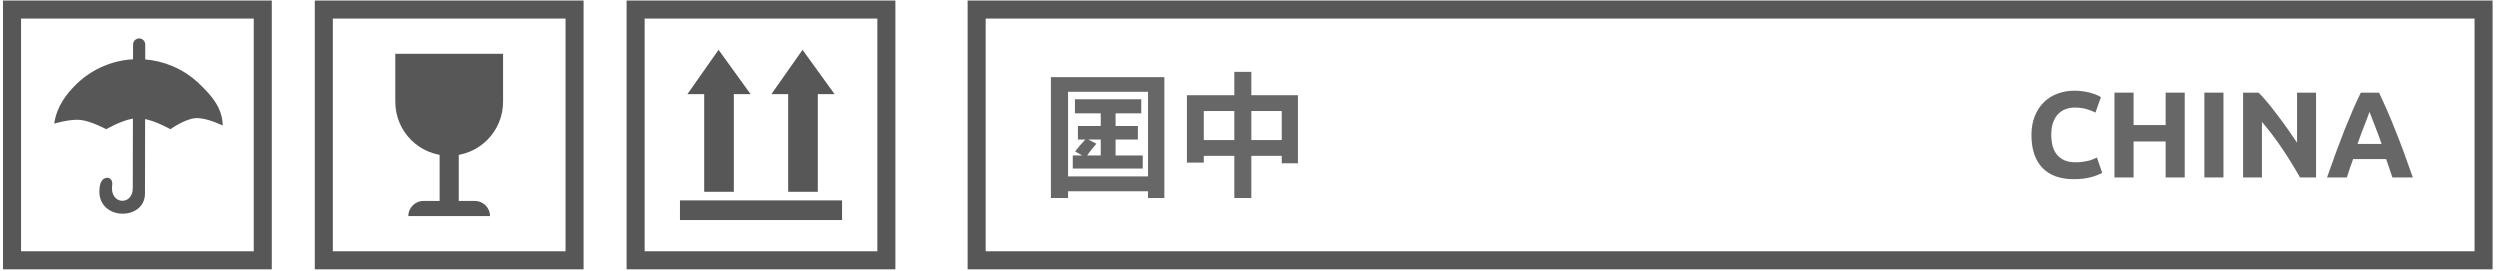
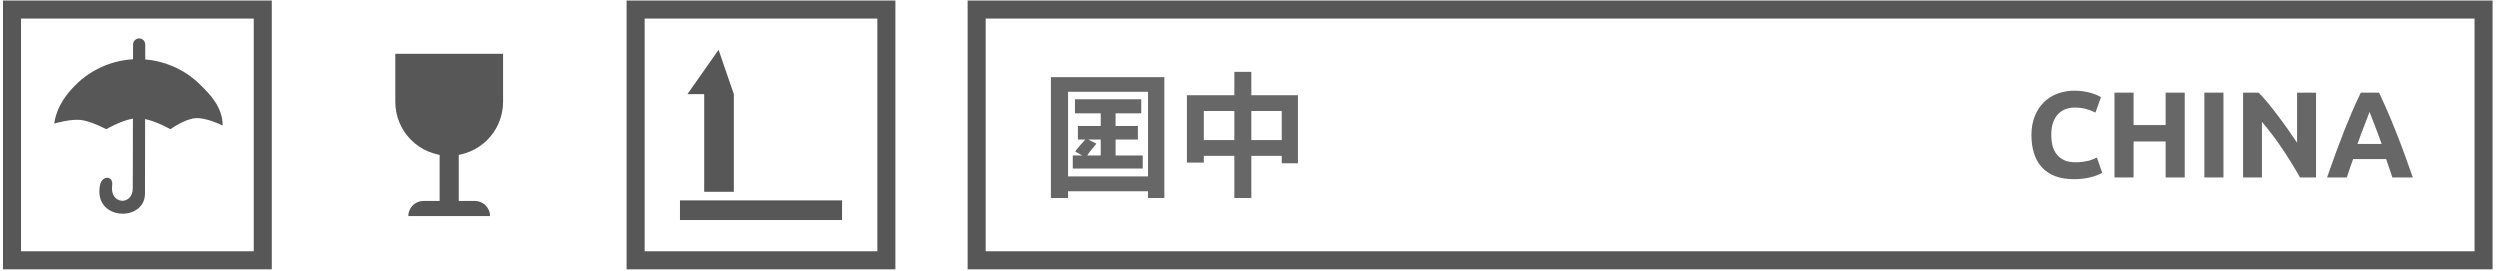
<svg xmlns="http://www.w3.org/2000/svg" width="277" height="30" viewBox="0 0 277 30" fill="none">
  <rect x="108.213" y="1.058" width="166.966" height="27.783" stroke="#575757" stroke-width="2" />
  <g opacity="0.9">
    <path d="M229.776 19.852C228.248 19.852 227.082 19.427 226.277 18.577C225.482 17.727 225.084 16.52 225.084 14.956C225.084 14.179 225.206 13.487 225.45 12.881C225.694 12.267 226.029 11.751 226.454 11.335C226.879 10.911 227.385 10.59 227.973 10.373C228.56 10.156 229.198 10.047 229.885 10.047C230.282 10.047 230.644 10.079 230.97 10.142C231.295 10.196 231.58 10.264 231.824 10.345C232.068 10.418 232.271 10.495 232.434 10.576C232.597 10.657 232.714 10.721 232.787 10.766L232.177 12.475C231.887 12.321 231.548 12.19 231.159 12.081C230.78 11.973 230.346 11.919 229.858 11.919C229.532 11.919 229.211 11.973 228.895 12.081C228.587 12.19 228.312 12.366 228.067 12.61C227.832 12.845 227.643 13.153 227.498 13.532C227.353 13.912 227.281 14.373 227.281 14.916C227.281 15.35 227.326 15.756 227.417 16.136C227.516 16.507 227.67 16.828 227.878 17.099C228.095 17.37 228.375 17.587 228.718 17.75C229.062 17.904 229.478 17.98 229.966 17.98C230.273 17.98 230.549 17.962 230.793 17.926C231.037 17.89 231.254 17.849 231.444 17.804C231.634 17.75 231.801 17.691 231.946 17.628C232.091 17.565 232.222 17.506 232.339 17.452L232.922 19.147C232.624 19.328 232.204 19.49 231.661 19.635C231.119 19.78 230.49 19.852 229.776 19.852Z" fill="#575757" />
    <path d="M239.953 10.264H242.069V19.662H239.953V15.675H236.4V19.662H234.284V10.264H236.4V13.858H239.953V10.264Z" fill="#575757" />
    <path d="M244.243 10.264H246.359V19.662H244.243V10.264Z" fill="#575757" />
    <path d="M254.84 19.662C254.235 18.586 253.579 17.524 252.874 16.475C252.169 15.426 251.418 14.437 250.623 13.505V19.662H248.534V10.264H250.257C250.555 10.562 250.885 10.929 251.247 11.363C251.608 11.796 251.974 12.262 252.345 12.759C252.725 13.248 253.1 13.758 253.471 14.292C253.841 14.816 254.189 15.322 254.515 15.811V10.264H256.617V19.662H254.84Z" fill="#575757" />
    <path d="M265.077 19.662C264.978 19.337 264.865 19.002 264.738 18.659C264.621 18.315 264.503 17.971 264.385 17.628H260.724C260.606 17.971 260.484 18.315 260.358 18.659C260.24 19.002 260.132 19.337 260.032 19.662H257.835C258.188 18.649 258.522 17.714 258.839 16.855C259.155 15.996 259.463 15.187 259.761 14.427C260.068 13.668 260.367 12.949 260.656 12.271C260.954 11.584 261.262 10.915 261.578 10.264H263.599C263.906 10.915 264.209 11.584 264.508 12.271C264.806 12.949 265.104 13.668 265.403 14.427C265.71 15.187 266.022 15.996 266.338 16.855C266.655 17.714 266.989 18.649 267.342 19.662H265.077ZM262.541 12.393C262.496 12.529 262.428 12.714 262.338 12.949C262.247 13.184 262.143 13.456 262.026 13.763C261.908 14.07 261.777 14.409 261.633 14.78C261.497 15.151 261.357 15.539 261.212 15.946H263.884C263.739 15.539 263.599 15.151 263.463 14.78C263.328 14.409 263.197 14.07 263.07 13.763C262.952 13.456 262.849 13.184 262.758 12.949C262.668 12.714 262.595 12.529 262.541 12.393Z" fill="#575757" />
  </g>
  <g opacity="0.9">
    <path d="M136.763 15.518V12.301H133.381V15.518H136.763ZM142.016 15.518V12.301H138.648V15.518H142.016ZM136.763 10.55V7.961H138.648V10.55H143.812V18.092H142.016V17.269H138.648V21.938H136.763V17.269H133.381V18.017H131.51V10.55H136.763Z" fill="#575757" />
    <path d="M121.962 15.458H120.57L121.483 15.922C121.139 16.311 120.72 16.82 120.465 17.224H121.962V15.458ZM119.912 17.224L119.133 16.79C119.373 16.431 119.852 15.877 120.256 15.458H119.433V13.962H121.962V12.555H119.103V10.999H126.451V12.555H123.608V13.962H126.077V15.458H123.608V17.224H126.616V18.676H118.864V17.224H119.912ZM127.2 19.544V10.175H118.34V19.544H127.2ZM129.011 8.544V21.938H127.2V21.19H118.34V21.938H116.44V8.544H129.011Z" fill="#575757" />
  </g>
  <path fill-rule="evenodd" clip-rule="evenodd" d="M11.079 20.517C10.307 24.464 16.064 24.646 16.064 21.443C16.064 19.788 16.07 17.158 16.077 14.334C16.078 13.956 16.078 13.575 16.079 13.192C17.432 13.48 18.879 14.318 18.879 14.318C18.879 14.318 20.448 13.201 21.613 13.097C22.844 12.986 24.671 13.911 24.671 13.911C24.671 11.863 23.248 10.444 22.329 9.529C22.293 9.493 22.258 9.458 22.223 9.423C21.313 8.513 20.233 7.791 19.044 7.299C18.101 6.908 17.105 6.668 16.092 6.585C16.093 6.003 16.093 5.449 16.093 4.933C16.093 4.56 15.791 4.258 15.419 4.258C15.046 4.258 14.744 4.56 14.744 4.933C14.744 4.933 14.743 5.561 14.741 6.568C13.643 6.63 12.561 6.877 11.543 7.299C10.354 7.791 9.273 8.513 8.363 9.423C7.453 10.333 6.292 11.719 6.01 13.692C6.01 13.692 7.759 13.176 8.89 13.285C10.08 13.399 11.771 14.318 11.771 14.318C11.771 14.318 13.37 13.371 14.727 13.144C14.72 16.791 14.712 20.372 14.712 20.837C14.712 22.85 12.122 22.677 12.428 20.517C12.578 19.456 11.3 19.39 11.079 20.517Z" fill="#575757" />
  <rect x="1.331" y="1.058" width="27.783" height="27.783" stroke="#575757" stroke-width="2" />
  <path d="M43.799 5.96H55.74V11.282C55.74 14.58 53.067 17.253 49.77 17.253C46.472 17.253 43.799 14.58 43.799 11.282V5.96Z" fill="#575757" />
  <rect x="48.71" y="7.861" width="2.12" height="15.833" fill="#575757" />
  <path d="M45.244 23.939C45.244 23.016 45.992 22.267 46.916 22.267H52.623C53.546 22.267 54.295 23.016 54.295 23.939H45.244Z" fill="#575757" />
-   <rect x="35.879" y="1.058" width="27.783" height="27.783" stroke="#575757" stroke-width="2" />
-   <path d="M79.617 5.52L76.166 10.431H78.024V21.248H81.309V10.431H83.167L79.617 5.52Z" fill="#575757" />
-   <path d="M88.921 5.52L85.471 10.431H87.329V21.248H90.614V10.431H92.472L88.921 5.52Z" fill="#575757" />
+   <path d="M79.617 5.52L76.166 10.431H78.024V21.248H81.309V10.431L79.617 5.52Z" fill="#575757" />
  <rect x="75.34" y="22.202" width="17.958" height="2.177" fill="#575757" />
  <rect x="70.427" y="1.058" width="27.783" height="27.783" stroke="#575757" stroke-width="2" />
</svg>